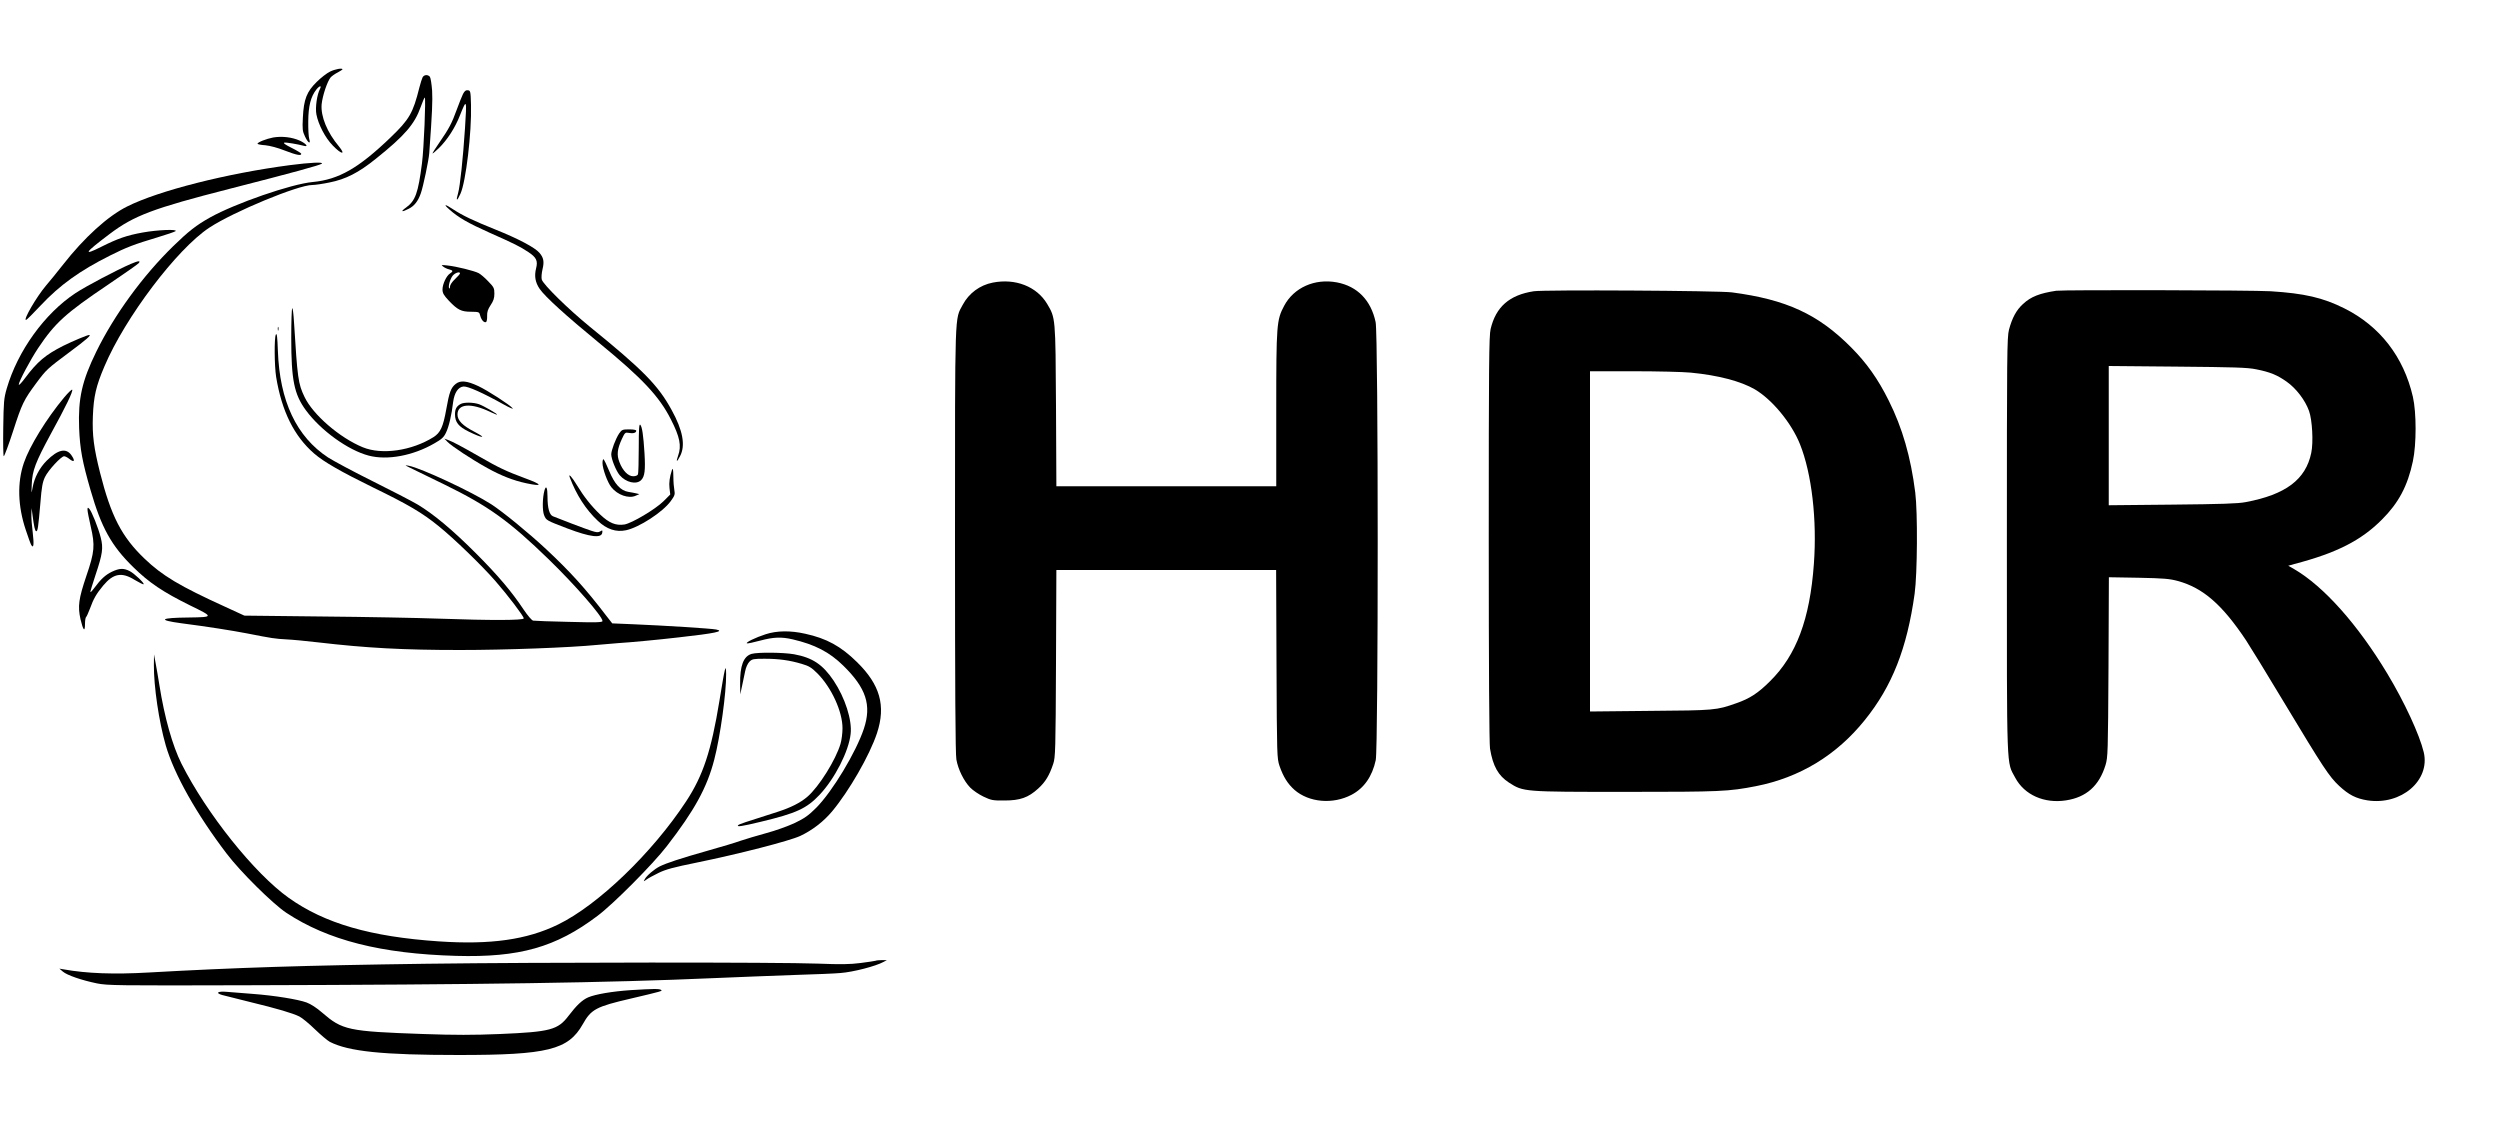
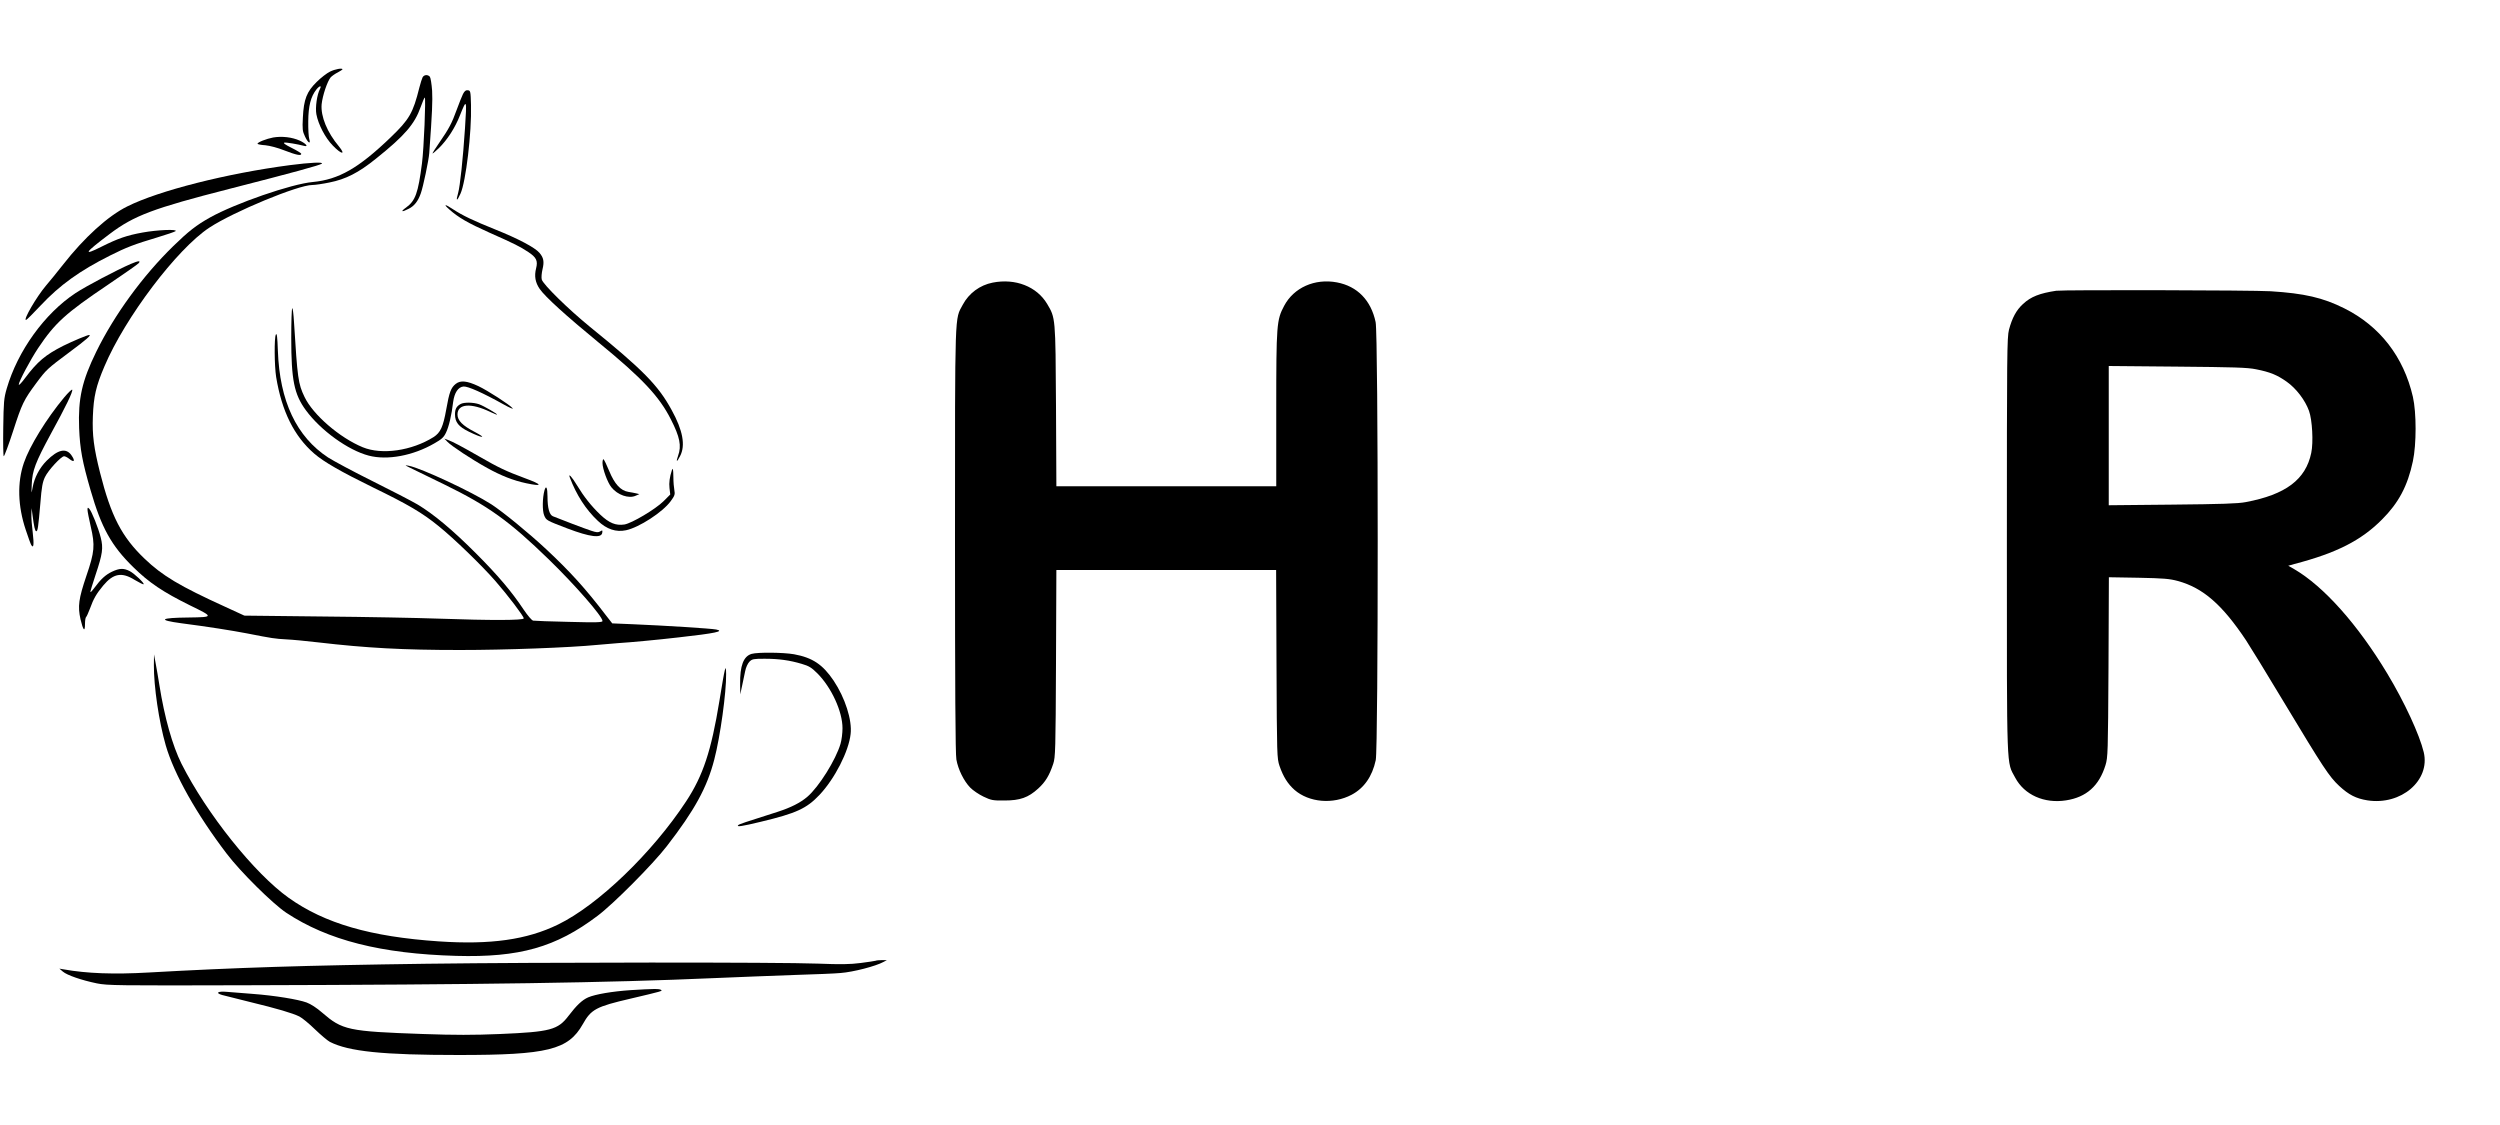
<svg xmlns="http://www.w3.org/2000/svg" version="1.0" width="2000pt" height="900pt" viewBox="0 0 2000 900" preserveAspectRatio="xMidYMid meet">
  <g transform="translate(0,900) scale(0.1,-0.1)" fill="#000000" stroke="none">
    <path d="M2640 8427 c-25 -12 -73 -49 -106 -82 -80 -78 -104 -139 -111 -285 -5 -94 -3 -110 17 -152 24 -52 48 -66 34 -20 -5 15 -9 79 -8 142 1 122 20 197 65 254 25 31 44 35 29 5 -24 -44 -39 -150 -29 -203 15 -81 71 -189 131 -250 69 -72 107 -78 50 -8 -95 113 -147 241 -139 337 7 70 46 186 73 217 11 11 36 29 57 39 20 11 37 22 37 24 0 13 -60 2 -100 -18z" />
    <path d="M3381 8382 c-5 -9 -17 -47 -26 -82 -51 -205 -80 -255 -231 -400 -256 -246 -414 -336 -621 -356 -171 -15 -623 -172 -823 -284 -109 -61 -172 -110 -294 -229 -244 -238 -471 -549 -616 -845 -114 -233 -146 -374 -137 -611 7 -169 25 -267 92 -498 86 -298 166 -443 341 -614 127 -125 238 -199 454 -306 191 -93 191 -94 -10 -97 -230 -2 -253 -20 -60 -46 216 -28 399 -57 525 -81 203 -40 225 -43 315 -48 47 -2 162 -13 255 -24 387 -45 677 -61 1135 -61 361 0 877 19 1100 41 63 6 138 12 165 14 97 6 312 26 485 46 295 33 369 49 299 63 -40 8 -419 32 -663 42 l-168 7 -47 60 c-166 218 -291 355 -479 531 -145 135 -347 300 -442 362 -154 99 -563 290 -660 308 -34 6 -34 6 10 -16 25 -12 149 -72 275 -134 352 -172 519 -292 835 -599 209 -203 430 -456 430 -493 0 -11 -44 -13 -267 -7 -148 3 -277 8 -288 10 -12 3 -43 40 -75 87 -96 145 -209 278 -384 453 -187 187 -338 313 -467 390 -46 27 -208 111 -359 186 -151 75 -311 161 -355 189 -253 166 -388 451 -402 854 -4 111 -8 144 -16 130 -14 -25 -12 -249 2 -339 45 -275 144 -475 305 -614 76 -66 216 -146 469 -270 282 -137 396 -204 526 -310 122 -98 347 -316 454 -439 102 -117 227 -282 227 -299 0 -16 -256 -17 -685 -2 -165 6 -581 14 -925 17 l-625 7 -150 69 c-369 168 -506 250 -649 387 -182 174 -268 340 -356 689 -49 195 -63 299 -57 450 6 158 25 241 92 398 165 391 581 941 840 1111 195 128 710 341 823 341 22 0 84 9 137 20 131 26 233 78 372 190 231 185 310 277 358 413 15 42 30 77 33 77 10 0 -7 -407 -22 -525 -31 -241 -53 -301 -127 -355 -48 -34 -37 -40 21 -10 44 22 74 60 96 122 19 52 64 267 68 323 24 329 27 415 23 499 -4 54 -12 104 -18 112 -16 19 -46 17 -58 -4z" />
    <path d="M3704 8248 c-9 -18 -32 -76 -51 -128 -38 -105 -61 -149 -139 -262 -30 -43 -54 -81 -54 -85 0 -4 23 15 51 42 68 67 130 163 169 263 54 135 55 131 40 -103 -16 -244 -40 -467 -55 -519 -20 -68 -10 -70 19 -5 43 94 90 490 84 709 -3 110 -4 115 -25 118 -16 2 -26 -5 -39 -30z" />
    <path d="M2185 7900 c-53 -10 -125 -38 -125 -50 0 -4 28 -10 63 -12 37 -4 99 -20 154 -42 93 -36 133 -44 133 -27 0 6 -35 27 -77 48 -50 25 -70 39 -58 42 16 3 104 -12 158 -26 39 -10 13 20 -35 42 -62 28 -143 37 -213 25z" />
    <path d="M2320 7679 c-504 -66 -1049 -204 -1301 -330 -156 -77 -345 -249 -517 -469 -46 -58 -106 -133 -135 -166 -75 -89 -183 -274 -159 -274 5 0 58 53 118 117 151 161 311 277 555 399 129 65 194 90 375 144 77 23 143 46 149 51 17 17 -148 10 -263 -11 -127 -23 -197 -47 -331 -114 -153 -77 -135 -49 66 102 194 147 348 205 958 361 504 129 728 190 740 202 14 14 -92 9 -255 -12z" />
    <path d="M3595 7324 c72 -64 148 -108 320 -185 203 -90 244 -111 311 -155 65 -43 78 -70 63 -130 -16 -62 -7 -114 29 -166 43 -62 210 -214 472 -429 348 -285 484 -430 577 -614 72 -141 86 -212 58 -290 -19 -54 -11 -56 16 -3 44 85 22 205 -68 368 -108 198 -228 320 -653 665 -173 141 -376 340 -386 379 -4 15 -1 52 6 81 15 62 9 93 -24 132 -35 42 -171 114 -351 186 -179 72 -265 113 -341 163 -66 44 -80 43 -29 -2z" />
    <path d="M1045 6888 c-111 -48 -358 -178 -441 -233 -247 -163 -463 -463 -550 -763 -23 -79 -25 -107 -28 -314 -2 -126 0 -228 4 -228 5 0 39 91 75 202 71 220 85 248 185 383 81 109 88 115 265 247 136 101 178 138 158 138 -15 0 -131 -49 -208 -87 -142 -72 -206 -126 -304 -257 -28 -38 -51 -62 -51 -53 0 24 93 199 155 292 135 202 220 279 557 506 130 88 242 166 248 174 18 22 -4 19 -65 -7z" />
-     <path d="M3546 6867 c11 -9 33 -19 47 -22 32 -8 34 -16 7 -33 -28 -17 -60 -85 -60 -127 0 -30 9 -46 52 -92 69 -72 98 -87 177 -87 64 -1 65 -1 73 -32 9 -35 32 -59 47 -50 5 4 9 25 8 49 -1 31 6 53 28 86 23 34 30 56 30 92 0 44 -4 52 -50 99 -27 29 -62 58 -76 65 -34 18 -179 54 -248 61 -52 6 -55 5 -35 -9z m134 -54 c0 -5 -18 -25 -40 -46 -23 -21 -40 -47 -40 -59 0 -12 -3 -19 -6 -15 -11 11 6 74 27 101 19 24 59 36 59 19z" />
    <path d="M7941 6739 c-102 -20 -190 -85 -239 -177 -65 -122 -62 -16 -62 -1883 0 -1175 3 -1714 11 -1755 14 -80 60 -172 110 -224 22 -23 71 -56 107 -73 61 -29 75 -32 167 -31 126 0 191 23 271 96 58 53 89 105 120 198 17 51 19 110 22 803 l3 747 879 0 879 0 3 -752 c3 -737 4 -754 24 -815 30 -87 66 -144 120 -192 116 -101 307 -118 457 -39 100 53 165 147 193 277 21 100 21 3404 -1 3504 -37 175 -146 287 -310 318 -177 33 -345 -42 -422 -188 -60 -113 -63 -147 -63 -828 l0 -615 -879 0 -880 0 -3 643 c-4 711 -4 703 -71 816 -83 139 -254 206 -436 170z" />
-     <path d="M12270 6670 c-195 -30 -303 -125 -345 -302 -13 -54 -15 -287 -15 -1678 0 -1054 4 -1637 10 -1678 23 -141 66 -217 152 -273 116 -74 111 -74 933 -74 764 0 823 3 1044 46 350 69 644 248 869 528 219 271 338 574 399 1011 22 159 25 651 5 810 -36 285 -103 517 -212 735 -86 173 -176 300 -300 425 -265 267 -520 384 -955 441 -109 14 -1502 22 -1585 9z m1256 -651 c220 -21 401 -69 513 -134 139 -82 293 -269 361 -439 94 -235 137 -605 111 -958 -32 -441 -140 -730 -351 -938 -95 -95 -163 -139 -270 -176 -159 -56 -170 -57 -687 -61 l-483 -5 0 1361 0 1361 348 0 c192 0 398 -5 458 -11z" />
    <path d="M16450 6674 c-132 -20 -203 -47 -266 -106 -54 -49 -87 -112 -112 -205 -16 -63 -17 -184 -17 -1728 0 -1847 -4 -1723 67 -1857 73 -137 232 -208 406 -181 163 25 265 116 316 282 19 63 20 96 24 785 l3 718 237 -4 c201 -4 249 -8 315 -26 201 -55 354 -188 545 -474 28 -42 165 -265 303 -495 316 -525 362 -595 442 -670 78 -72 134 -101 227 -116 269 -41 503 159 450 385 -34 141 -153 399 -292 630 -236 392 -508 697 -743 834 l-49 28 49 14 c337 88 534 188 701 356 133 133 205 268 247 466 29 136 29 388 0 516 -74 320 -264 565 -548 707 -172 86 -320 120 -590 137 -145 9 -1656 12 -1715 4z m1597 -628 c113 -22 171 -46 247 -100 76 -54 147 -147 178 -233 26 -71 36 -251 18 -336 -44 -213 -204 -334 -525 -394 -62 -12 -193 -16 -587 -20 l-508 -5 0 557 0 557 548 -5 c450 -4 562 -7 629 -21z" />
    <path d="M2338 6534 c-5 -4 -8 -111 -8 -238 0 -336 23 -450 117 -578 119 -162 338 -320 503 -363 148 -39 354 -1 525 98 58 33 75 48 93 86 23 47 45 141 57 244 10 75 40 121 83 125 34 3 154 -50 322 -144 47 -26 79 -40 71 -30 -23 28 -200 142 -274 177 -92 43 -143 48 -181 18 -38 -30 -52 -66 -76 -204 -25 -140 -46 -186 -102 -222 -174 -109 -413 -144 -566 -81 -185 76 -399 261 -466 403 -51 106 -56 148 -84 598 -4 66 -10 115 -14 111z" />
-     <path d="M2222 6370 c0 -14 2 -19 5 -12 2 6 2 18 0 25 -3 6 -5 1 -5 -13z" />
    <path d="M512 5819 c-140 -168 -276 -389 -321 -522 -54 -157 -49 -345 15 -536 19 -58 39 -113 44 -121 19 -31 23 4 12 98 -7 53 -12 120 -11 147 l2 50 7 -55 c12 -92 20 -130 30 -130 12 0 16 31 33 225 10 130 18 170 37 209 25 53 129 166 153 166 8 0 26 -9 40 -20 42 -34 51 -18 17 30 -42 58 -107 44 -196 -45 -58 -58 -99 -136 -113 -215 -10 -54 -10 -54 -7 25 4 110 30 177 151 401 124 226 178 339 173 356 -2 6 -32 -22 -66 -63z" />
    <path d="M3685 5768 c-33 -18 -45 -40 -45 -82 0 -64 28 -99 112 -140 109 -53 148 -55 47 -2 -99 51 -139 92 -139 140 0 87 108 95 263 20 28 -13 52 -23 53 -21 6 5 -105 69 -143 83 -46 16 -121 17 -148 2z" />
-     <path d="M5110 5418 c0 -108 -3 -203 -6 -212 -4 -10 -18 -16 -39 -16 -40 0 -84 45 -110 114 -22 56 -17 104 19 182 25 54 28 56 56 51 34 -7 60 0 60 17 0 7 -21 11 -57 11 -53 0 -58 -2 -80 -33 -28 -42 -63 -135 -63 -167 0 -37 38 -131 67 -166 50 -59 134 -78 172 -40 29 29 35 79 27 215 -9 144 -19 213 -34 228 -9 9 -12 -36 -12 -184z" />
    <path d="M3579 5466 c31 -33 192 -140 319 -210 110 -61 208 -100 312 -122 136 -29 131 -11 -12 41 -148 55 -208 83 -364 173 -149 85 -209 117 -252 133 l-27 10 24 -25z" />
    <path d="M4820 5296 c0 -46 40 -156 71 -194 49 -62 139 -93 194 -68 l30 13 -25 6 c-14 3 -42 9 -63 12 -62 10 -110 62 -153 166 -20 49 -41 92 -46 95 -4 3 -8 -11 -8 -30z" />
    <path d="M5375 5238 c-18 -55 -24 -100 -19 -143 l6 -51 -54 -54 c-65 -64 -253 -176 -313 -186 -69 -10 -121 11 -193 79 -73 70 -131 144 -185 233 -42 70 -74 104 -58 63 52 -138 128 -256 224 -346 71 -67 145 -92 225 -75 104 22 293 144 358 233 32 44 35 54 29 87 -4 20 -8 67 -8 105 -1 67 -4 78 -12 55z" />
    <path d="M4356 5078 c-17 -61 -18 -164 -3 -200 17 -41 17 -41 187 -106 179 -68 272 -80 278 -34 3 21 1 22 -16 11 -16 -10 -30 -9 -72 5 -47 15 -251 93 -307 116 -28 12 -43 65 -43 158 0 70 -11 94 -24 50z" />
    <path d="M700 4921 c0 -12 12 -73 26 -134 35 -151 31 -201 -35 -394 -62 -184 -70 -243 -47 -347 21 -90 36 -107 36 -37 0 27 4 52 9 55 4 3 18 34 31 68 28 78 51 118 106 184 81 97 148 109 251 45 37 -22 69 -38 72 -35 8 8 -73 85 -111 105 -49 25 -82 24 -143 -5 -50 -24 -88 -58 -140 -129 -15 -21 -29 -36 -32 -34 -2 2 17 65 42 140 56 167 62 213 41 296 -20 80 -73 211 -92 231 -12 12 -14 11 -14 -9z" />
-     <path d="M6125 3926 c-81 -26 -165 -67 -149 -73 6 -2 53 8 105 22 108 29 171 31 261 10 176 -41 293 -101 404 -210 183 -179 228 -315 165 -505 -63 -188 -250 -499 -380 -631 -63 -63 -93 -84 -171 -122 -53 -25 -155 -62 -230 -82 -74 -20 -166 -48 -205 -61 -38 -14 -158 -50 -265 -80 -219 -62 -327 -98 -382 -125 -45 -23 -105 -74 -120 -103 -11 -20 -11 -20 13 -3 13 10 57 34 96 53 59 29 118 45 310 84 332 68 738 172 826 213 95 45 184 113 253 195 136 163 301 449 360 627 72 219 25 388 -162 570 -127 125 -242 188 -412 225 -119 27 -228 25 -317 -4z" />
    <path d="M6013 3769 c-65 -19 -94 -94 -92 -242 l1 -82 14 65 c7 36 18 89 25 119 6 32 21 64 35 78 21 21 32 23 121 23 113 0 200 -12 297 -41 58 -17 78 -29 126 -77 112 -113 200 -304 200 -438 0 -39 -7 -95 -16 -125 -38 -128 -172 -343 -265 -423 -56 -48 -131 -86 -239 -121 -265 -84 -306 -98 -314 -106 -18 -17 32 -9 177 26 289 69 370 107 474 217 122 130 233 348 248 486 13 111 -44 289 -136 427 -87 129 -169 184 -317 211 -86 15 -290 17 -339 3z" />
    <path d="M1231 3680 c-1 -171 40 -452 95 -643 66 -229 246 -550 488 -867 109 -144 368 -400 476 -472 333 -220 758 -328 1360 -345 505 -14 796 68 1130 320 126 94 443 413 554 557 222 287 322 469 380 693 48 183 97 540 95 684 -1 93 -9 62 -54 -216 -65 -397 -130 -595 -266 -802 -271 -412 -704 -829 -1024 -985 -250 -122 -541 -163 -955 -135 -544 37 -912 143 -1200 348 -275 196 -656 673 -858 1073 -72 144 -136 370 -177 630 -9 58 -23 137 -30 175 l-13 70 -1 -85z" />
    <path d="M7005 1314 c-5 -2 -59 -10 -120 -18 -86 -11 -159 -12 -340 -5 -315 12 -2219 11 -3132 -1 -973 -13 -1532 -31 -2223 -70 -280 -16 -494 -8 -680 25 l-35 6 28 -24 c34 -29 151 -69 272 -94 85 -17 158 -18 1200 -15 1881 5 2894 20 3735 57 184 8 472 19 640 25 168 5 337 12 375 16 102 8 280 54 344 89 l26 14 -40 0 c-22 0 -44 -2 -50 -5z" />
    <path d="M5046 1079 c-148 -10 -283 -33 -341 -58 -48 -21 -93 -64 -157 -148 -85 -112 -146 -128 -546 -145 -221 -9 -358 -9 -620 0 -598 21 -643 31 -806 172 -41 36 -90 68 -123 80 -68 25 -257 56 -433 69 -74 6 -165 13 -202 16 -75 7 -99 -8 -41 -25 21 -6 121 -31 223 -56 219 -53 340 -89 395 -116 22 -11 78 -57 125 -103 47 -45 100 -90 119 -100 151 -77 424 -105 1031 -105 711 0 876 41 992 246 67 120 107 141 383 205 254 60 258 61 243 70 -15 10 -61 9 -242 -2z" />
  </g>
</svg>